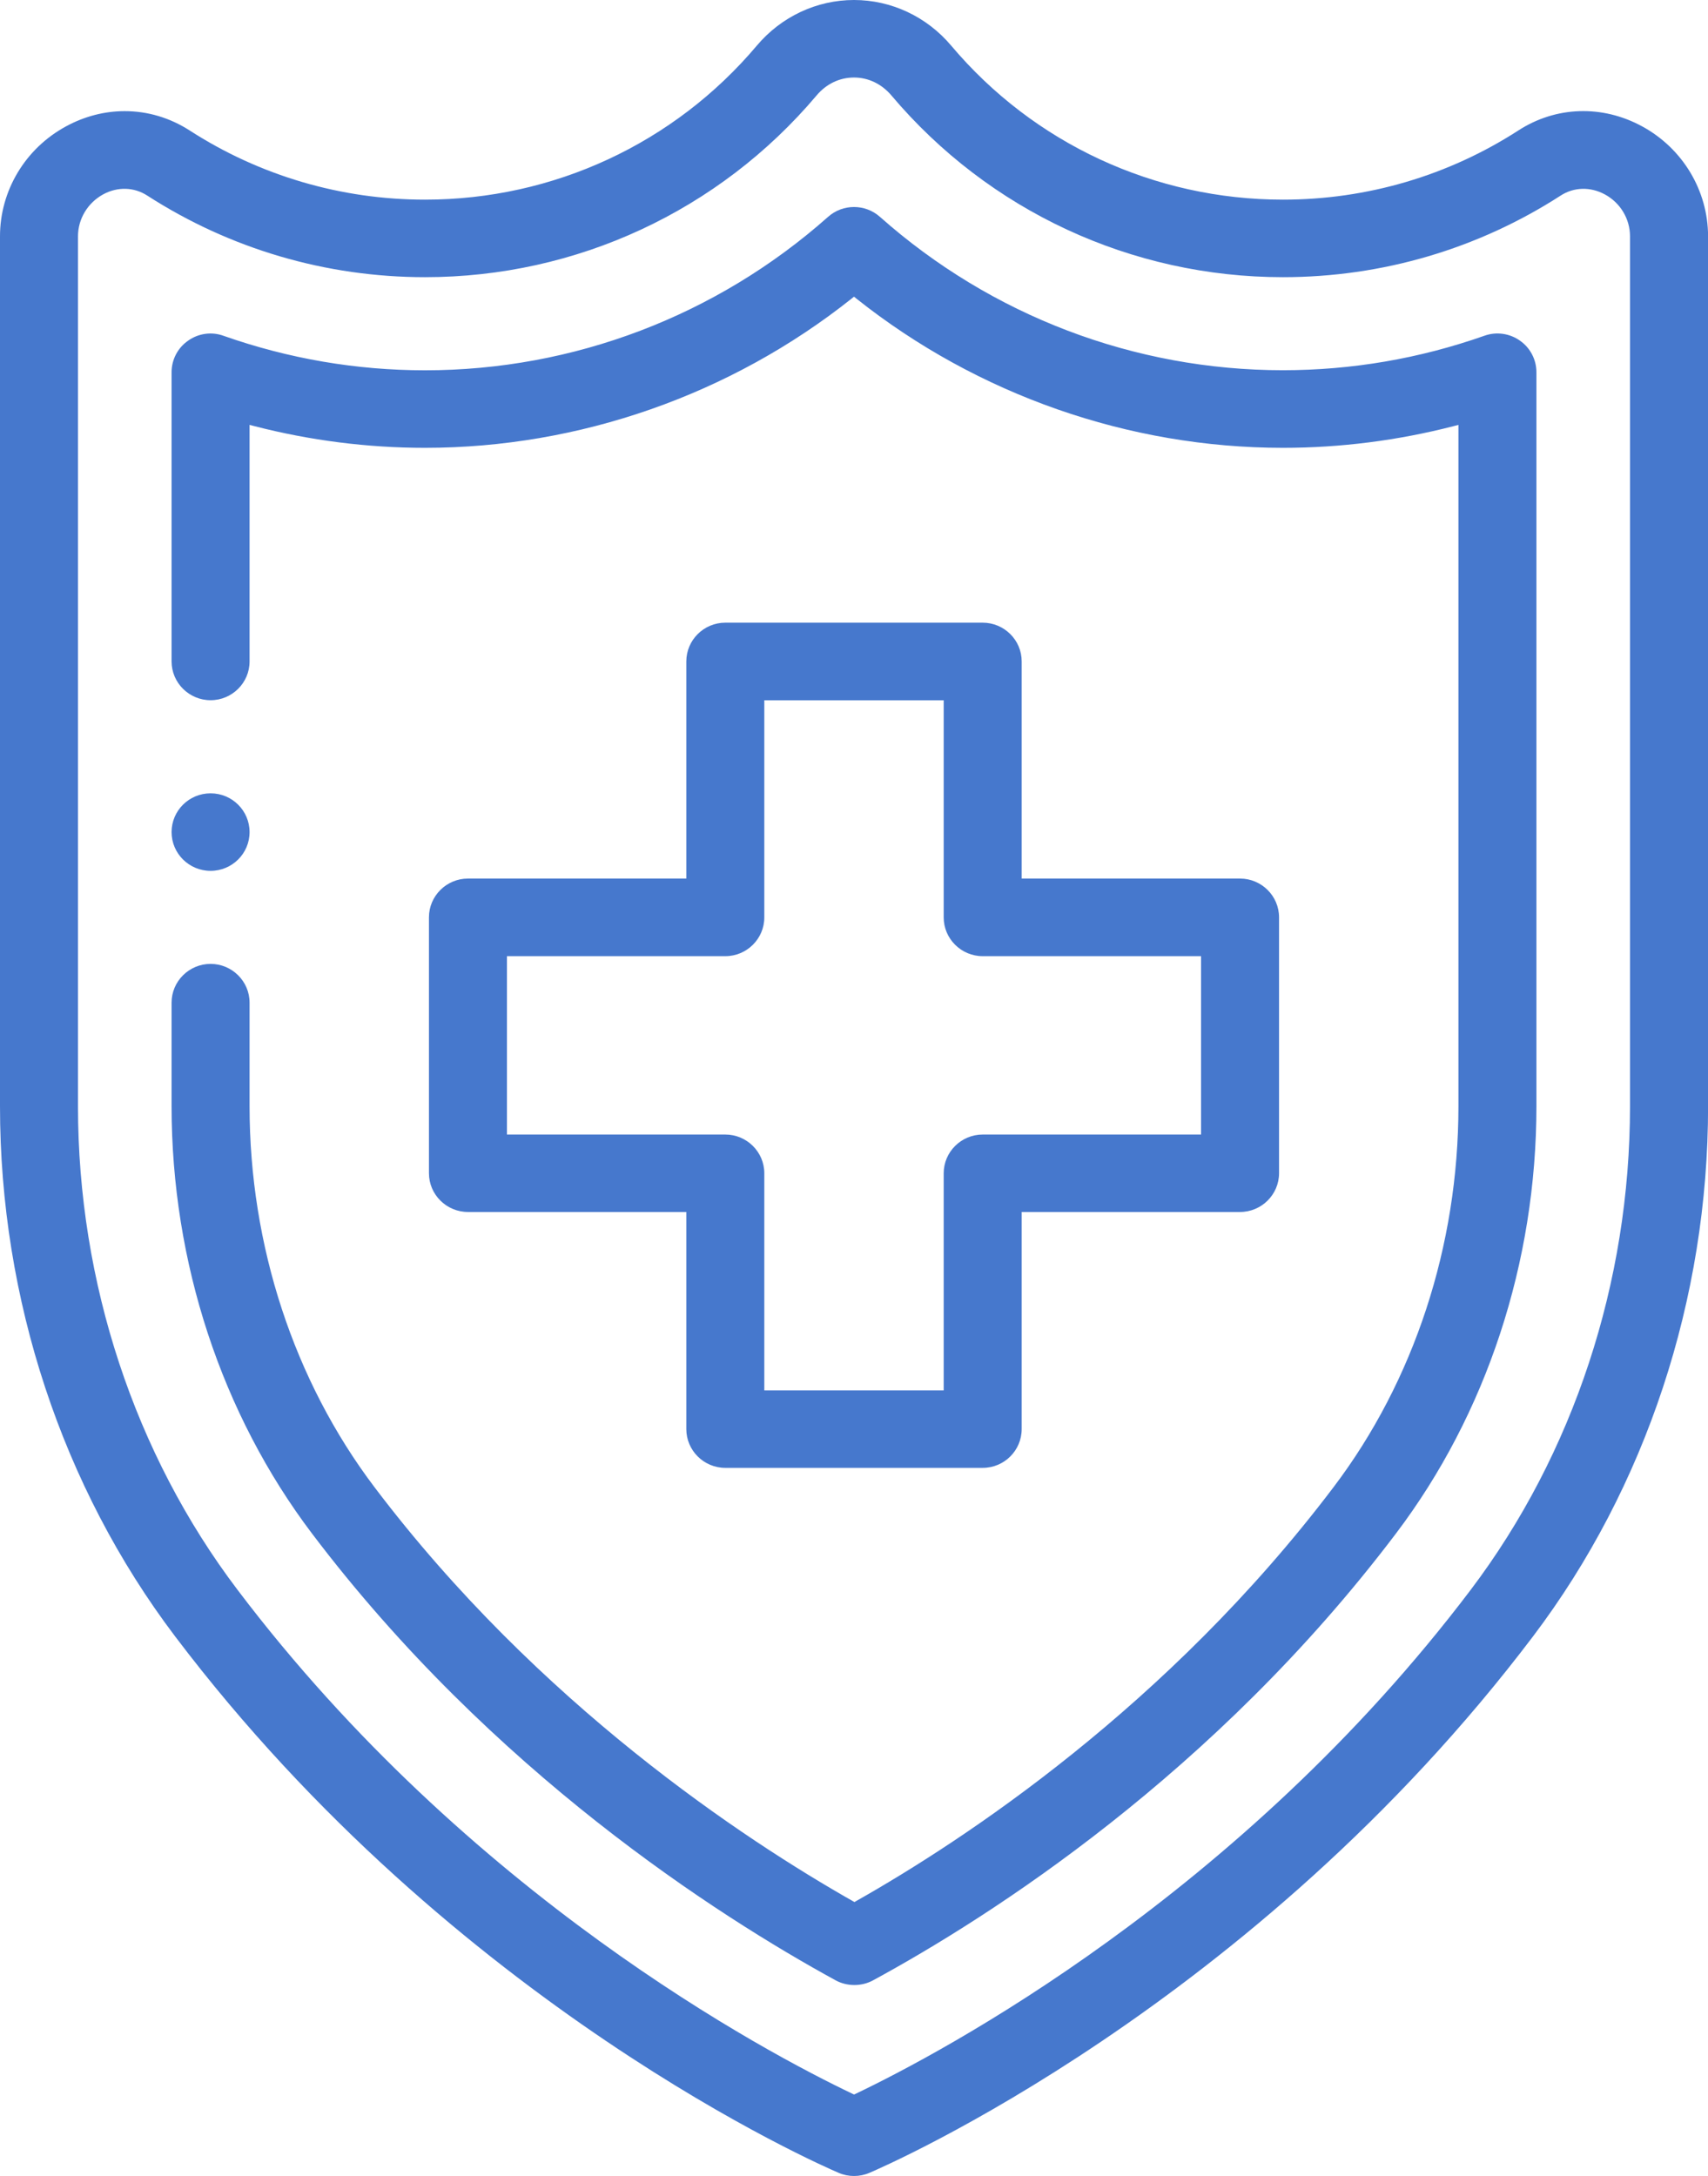
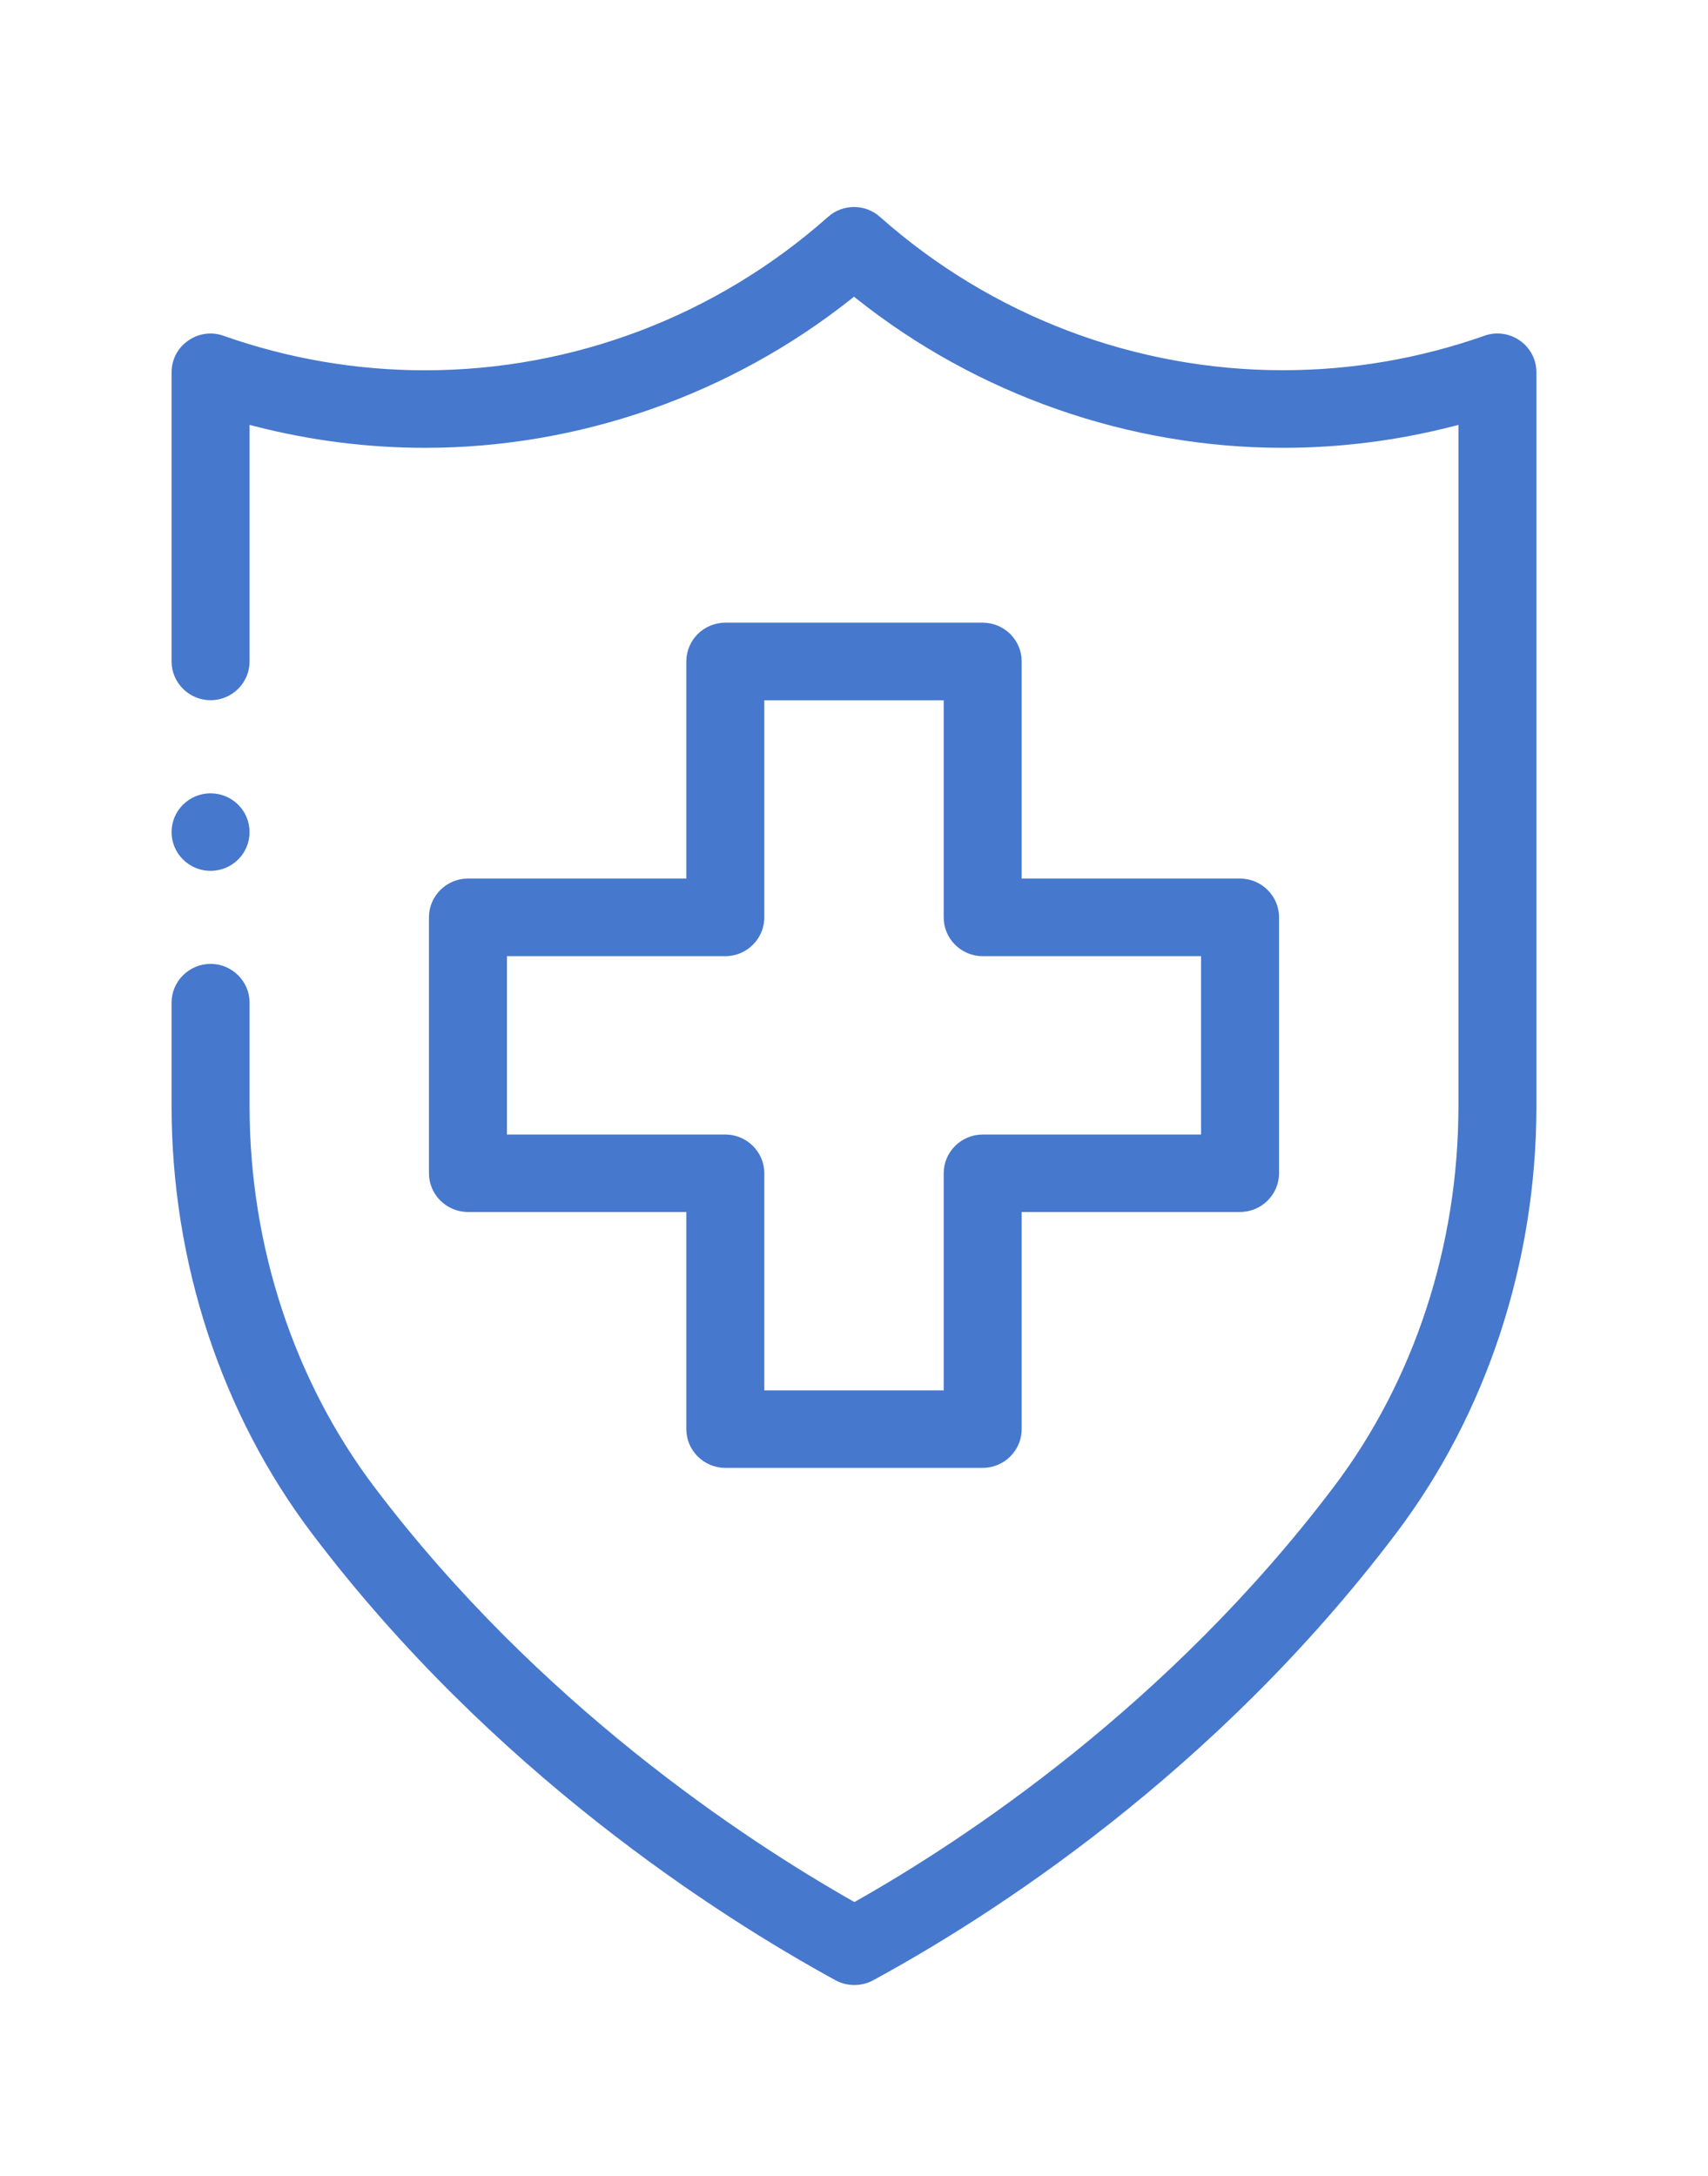
<svg xmlns="http://www.w3.org/2000/svg" version="1.1" id="レイヤー_1" x="0px" y="0px" width="21.9px" height="27.9px" viewBox="0 0 21.9 27.9" style="enable-background:new 0 0 21.9 27.9;" xml:space="preserve">
  <style type="text/css">
	.st0{fill:#4678CD;}
	.st1{fill:#FFFFFF;}
	.st2{fill:#E22632;}
	.st3{fill-rule:evenodd;clip-rule:evenodd;fill:#FFFFFF;}
	.st4{fill-rule:evenodd;clip-rule:evenodd;fill:#212121;}
</style>
  <g>
    <ellipse class="st0" cx="2.7" cy="10.669" rx="0.5" ry="0.497" />
    <path class="st0" d="M12.6,7.984H9.3c-0.276,0-0.5,0.223-0.5,0.497v2.784H6c-0.275,0-0.5,0.223-0.5,0.497v3.281   c0,0.274,0.225,0.497,0.5,0.497h2.8v2.784c0,0.274,0.225,0.497,0.5,0.497h3.3c0.276,0,0.5-0.223,0.5-0.497v-2.784h2.8   c0.275,0,0.5-0.223,0.5-0.497v-3.281c0-0.274-0.225-0.497-0.5-0.497h-2.8V8.481C13.101,8.208,12.876,7.984,12.6,7.984z M15.4,12.26   v2.287h-2.8c-0.275,0-0.5,0.223-0.5,0.497v2.784H9.8v-2.784c0-0.274-0.225-0.497-0.5-0.497H6.5V12.26h2.8   c0.275,0,0.5-0.223,0.5-0.497V8.979h2.3v2.784c0,0.274,0.225,0.497,0.5,0.497H15.4z" />
-     <path class="st0" d="M21.055,1.62c-0.511-0.278-1.105-0.259-1.587,0.053C18.57,2.253,17.526,2.56,16.45,2.56   c-1.645,0-3.196-0.72-4.254-1.975C11.882,0.213,11.428,0,10.95,0s-0.932,0.213-1.246,0.585C8.646,1.84,7.095,2.56,5.45,2.56   c-1.075,0-2.119-0.307-3.018-0.887C2.176,1.508,1.889,1.425,1.599,1.425c-0.256,0-0.514,0.065-0.754,0.196   C0.324,1.904,0,2.444,0,3.03v11.154c0,2.471,0.797,4.884,2.244,6.796c3.594,4.751,8.31,6.795,8.509,6.88   c0.125,0.054,0.27,0.054,0.395,0c0.199-0.085,4.915-2.128,8.509-6.879c1.447-1.913,2.244-4.326,2.244-6.797V3.03   C21.9,2.444,21.577,1.904,21.055,1.62z M20.9,14.184c0,2.257-0.725,4.458-2.042,6.2c-2.961,3.914-6.785,5.936-7.886,6.462   l-0.021,0.01l-0.021-0.01c-1.1-0.524-4.919-2.541-7.885-6.462C1.726,18.643,1,16.441,1,14.185V3.03   c0-0.223,0.124-0.429,0.323-0.538c0.184-0.1,0.395-0.094,0.564,0.015C2.949,3.192,4.181,3.554,5.45,3.554   c1.941,0,3.771-0.85,5.021-2.331c0.125-0.148,0.295-0.229,0.479-0.229s0.354,0.082,0.479,0.229c1.25,1.481,3.08,2.331,5.021,2.331   c1.27,0,2.501-0.362,3.562-1.047c0.169-0.109,0.38-0.115,0.566-0.014C20.777,2.601,20.9,2.807,20.9,3.03V14.184z" />
    <path class="st0" d="M19.033,4.305c-0.832,0.293-1.701,0.442-2.583,0.442c-1.903,0-3.738-0.698-5.167-1.966   c-0.189-0.169-0.477-0.169-0.666,0C9.188,4.049,7.353,4.748,5.45,4.748c-0.881,0-1.75-0.149-2.583-0.442   C2.715,4.25,2.544,4.274,2.412,4.368C2.279,4.46,2.2,4.611,2.2,4.773v3.708c0,0.274,0.225,0.497,0.5,0.497   c0.276,0,0.5-0.223,0.5-0.497V5.448l0.062,0.016C3.976,5.648,4.712,5.742,5.45,5.742c1.976,0,3.918-0.68,5.469-1.913l0.031-0.025   l0.031,0.025c1.551,1.233,3.493,1.913,5.469,1.913c0.738,0,1.474-0.094,2.188-0.278L18.7,5.448v8.737   c0,1.786-0.568,3.52-1.601,4.883c-2.123,2.807-4.745,4.529-6.119,5.306l-0.024,0.014l-0.025-0.014   c-1.386-0.787-4.025-2.523-6.129-5.305C3.769,17.704,3.2,15.969,3.2,14.184v-1.328c0-0.274-0.225-0.497-0.5-0.497   s-0.5,0.223-0.5,0.497v1.328c0,2,0.64,3.946,1.802,5.481c2.308,3.05,5.195,4.896,6.711,5.726c0.147,0.081,0.335,0.081,0.481,0.001   c1.504-0.817,4.376-2.649,6.704-5.728c1.162-1.534,1.802-3.48,1.802-5.48V4.773c0-0.162-0.079-0.313-0.211-0.405   C19.357,4.274,19.185,4.25,19.033,4.305z" />
  </g>
</svg>